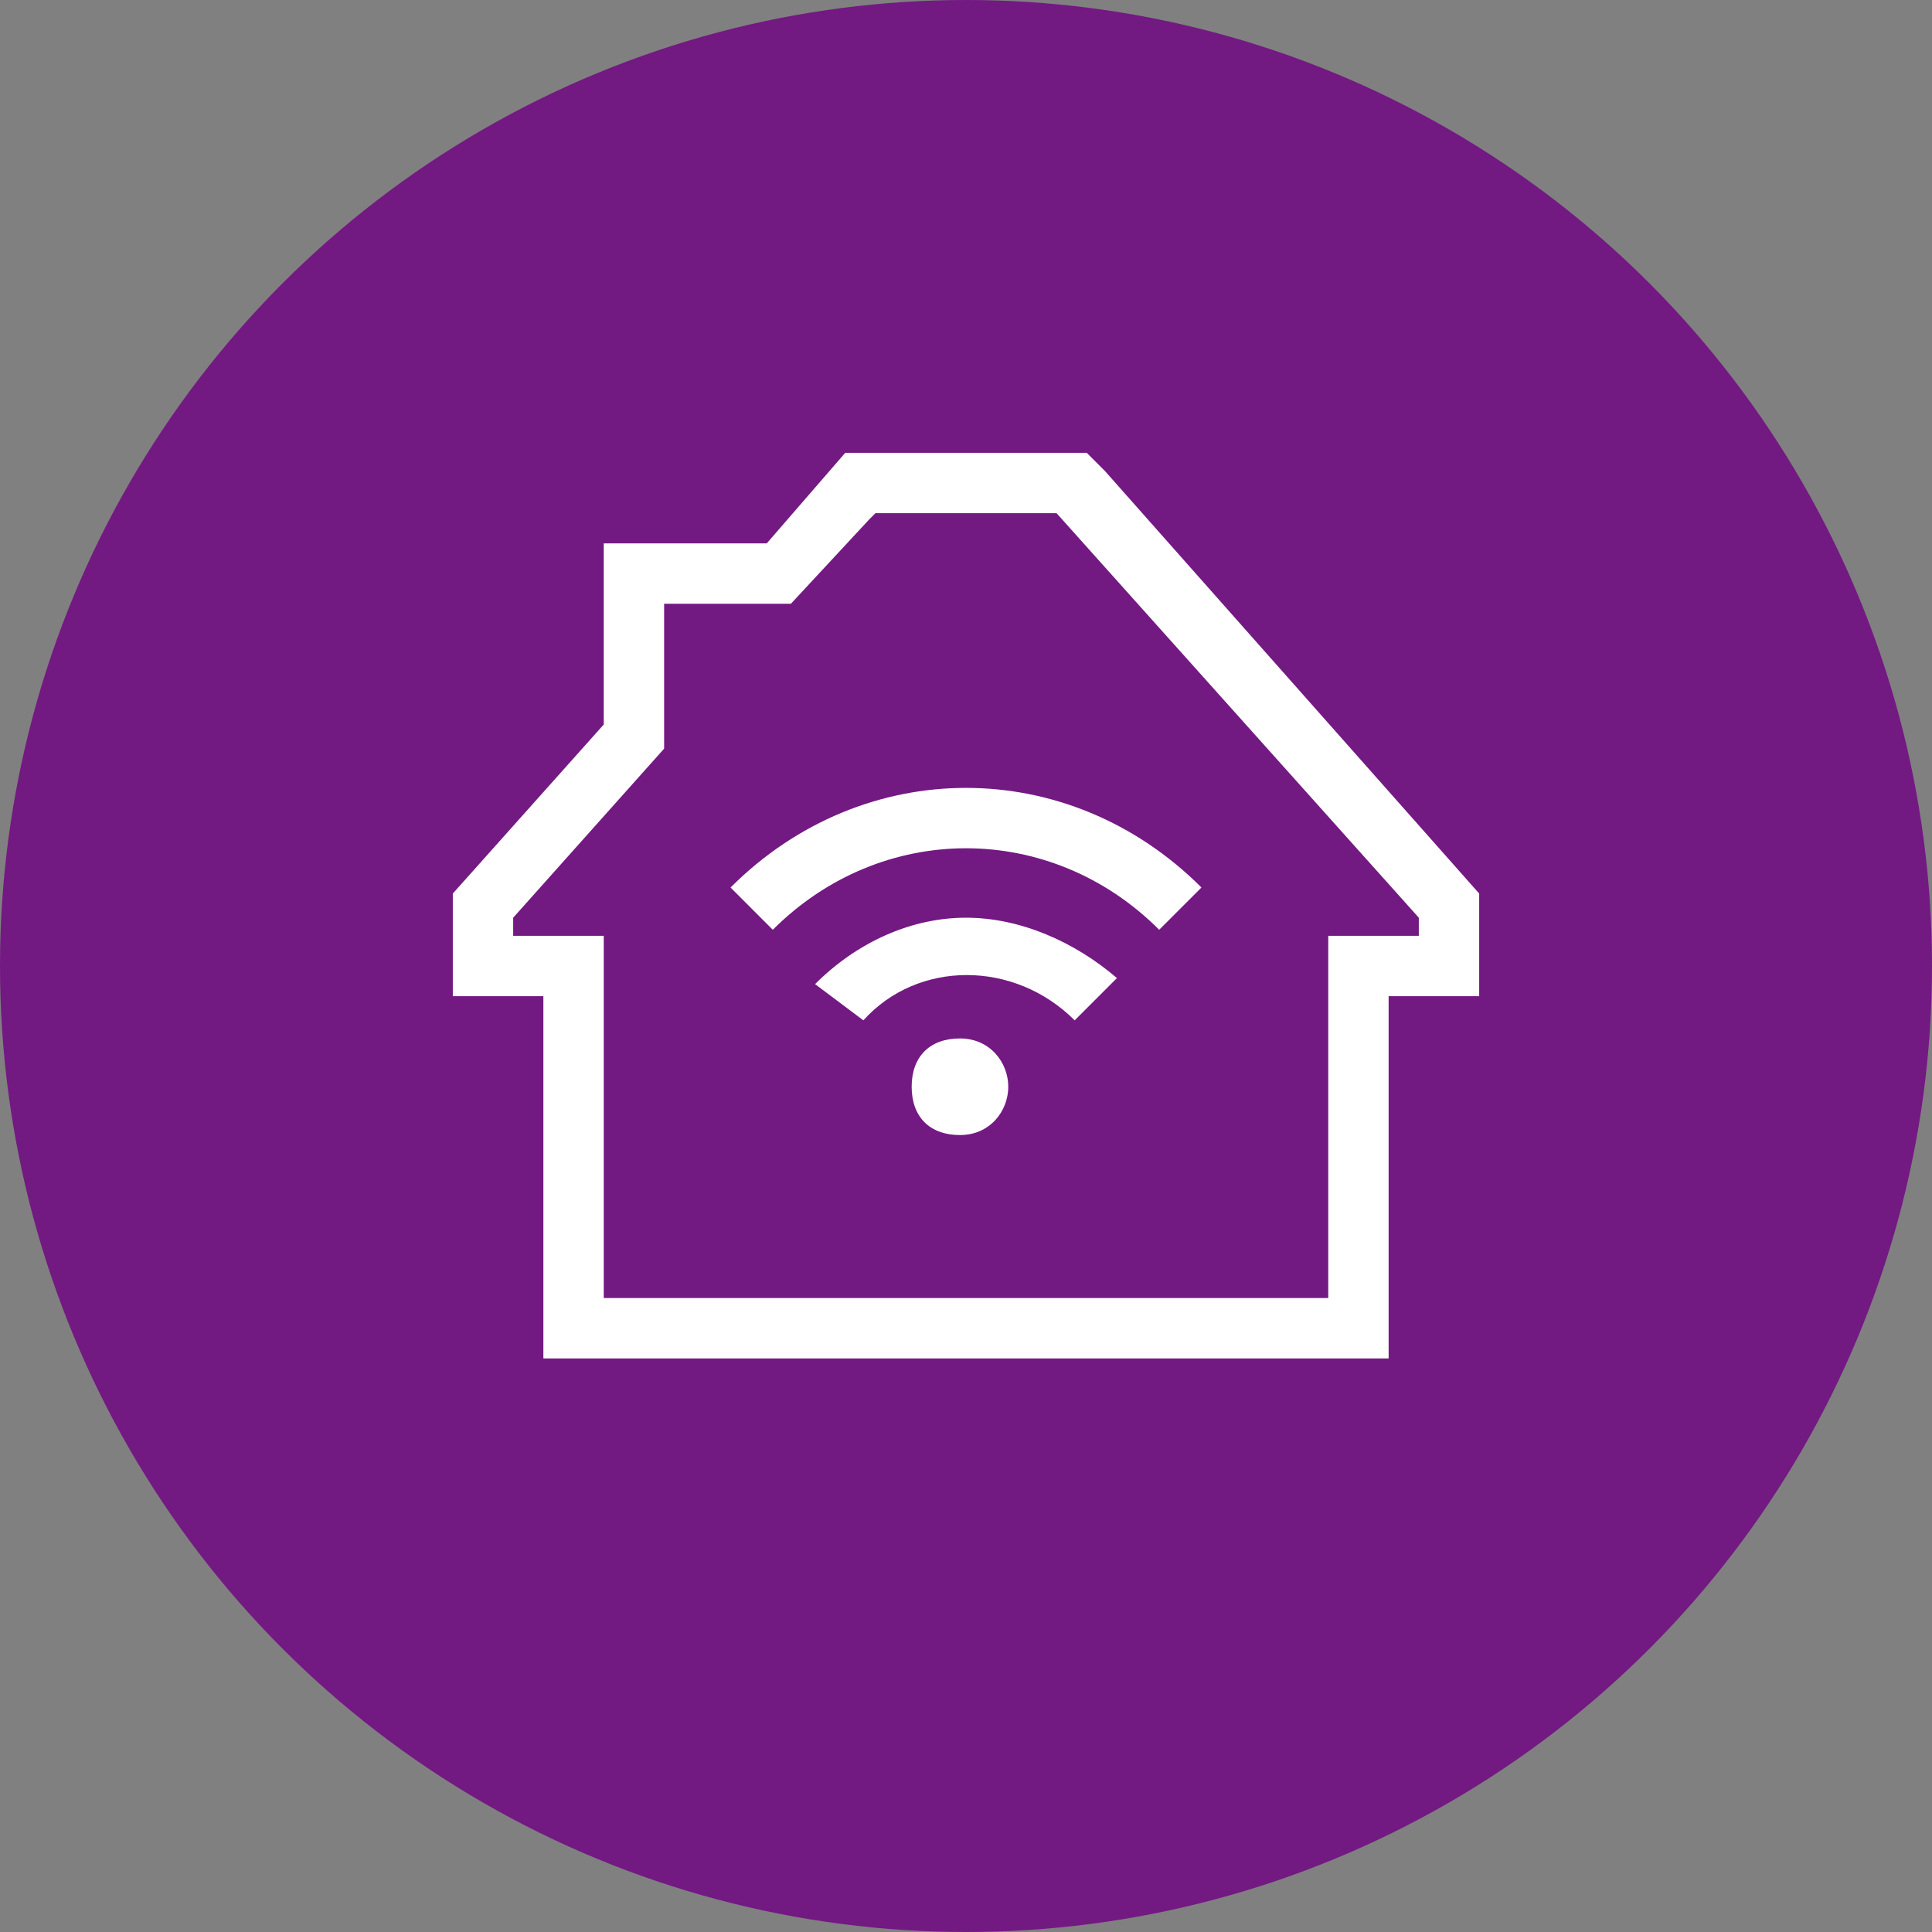
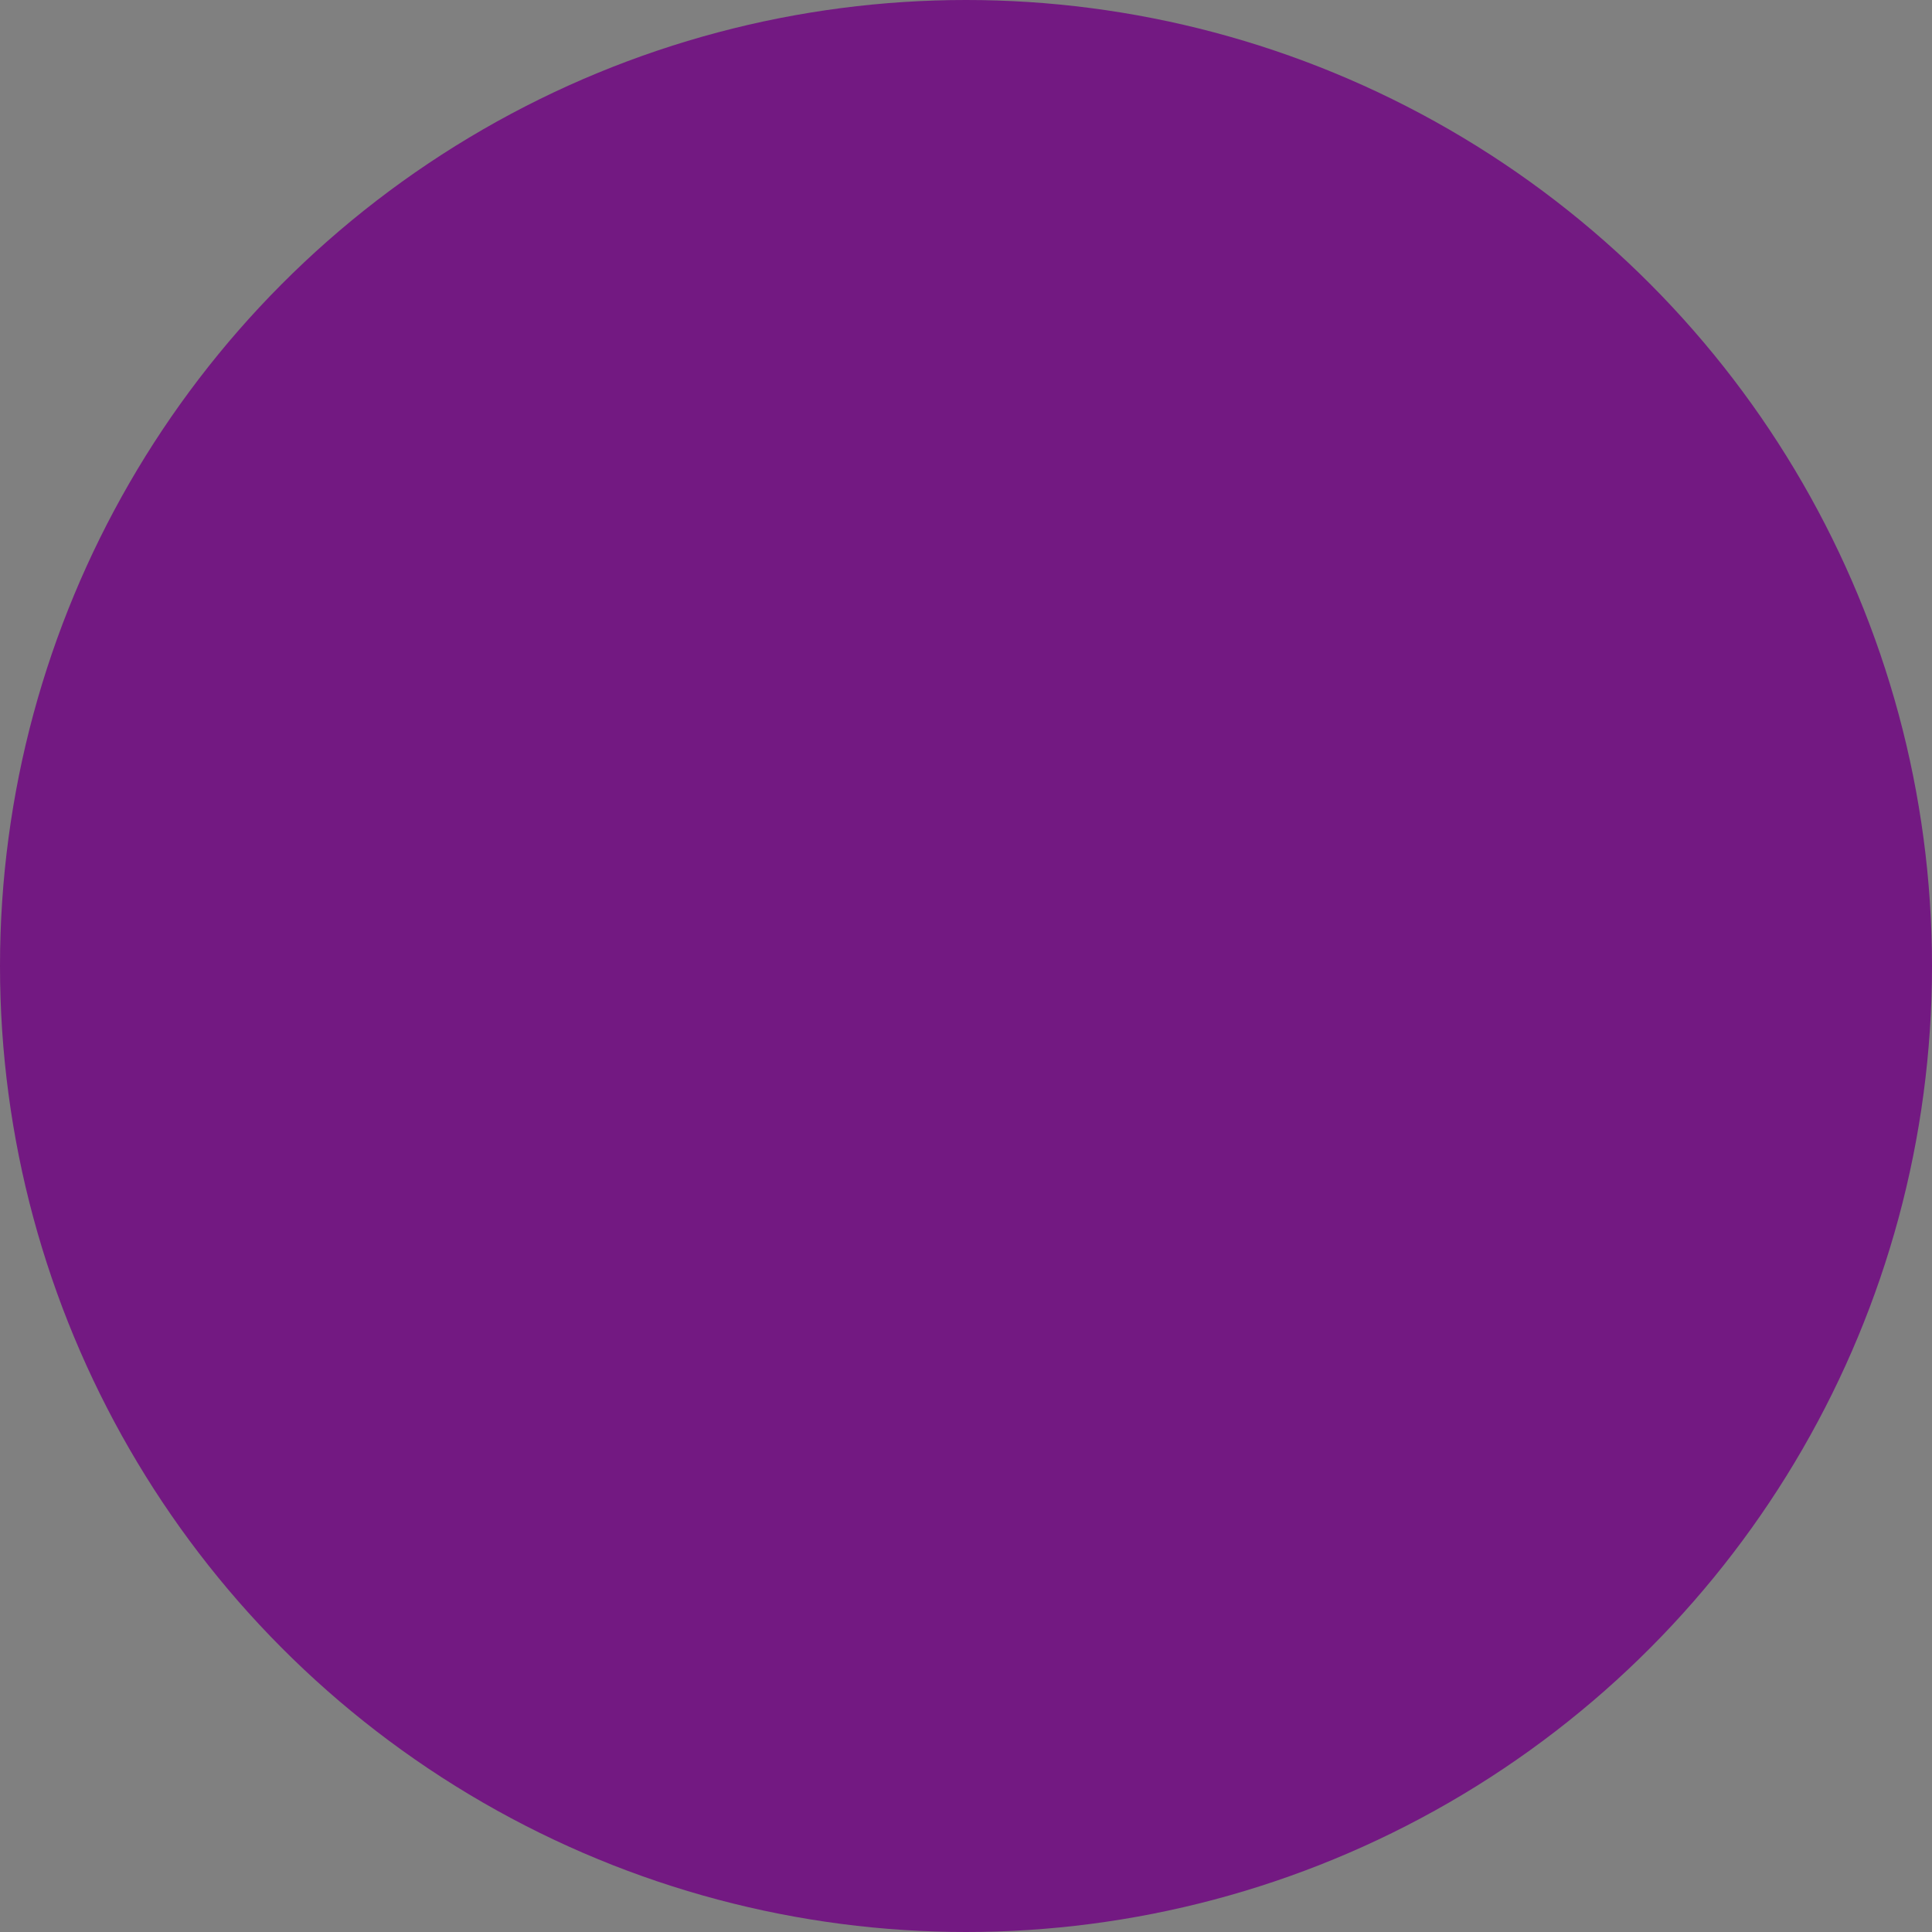
<svg xmlns="http://www.w3.org/2000/svg" version="1.1" id="Слой_2" x="0px" y="0px" viewBox="0 0 32 32" style="enable-background:new 0 0 32 32;" xml:space="preserve">
  <rect x="0" y="0" width="32" height="32" fill="#808080" stroke="none" />
  <style type="text/css">
	.st0{fill:#731982;}
	.st1{fill:#FFFFFF;}
</style>
  <circle class="st0" cx="16" cy="16" r="16" />
-   <path class="st1" d="M18.3,7.8L18,7.5h-4L12.7,9H10v3l-2.5,2.8v1.7H9v6h14v-6h1.5v-1.7L18.3,7.8z M23.5,15.5H22v6H10v-6H8.5v-0.3  l2.5-2.8V10h2.1l1.3-1.4l0.1-0.1h3l6,6.7V15.5z M16.7,18c0,0.4-0.3,0.8-0.8,0.8s-0.8-0.3-0.8-0.8s0.3-0.8,0.8-0.8S16.7,17.6,16.7,18  z M16,15.2c0.9,0,1.8,0.4,2.5,1l-0.7,0.7c-1-1-2.6-1-3.5,0l-0.8-0.6C14.2,15.6,15.1,15.2,16,15.2L16,15.2z M19.9,14.7l-0.7,0.7  c-1.8-1.8-4.6-1.8-6.4,0l-0.7-0.7C14.3,12.5,17.7,12.5,19.9,14.7L19.9,14.7z" />
</svg>